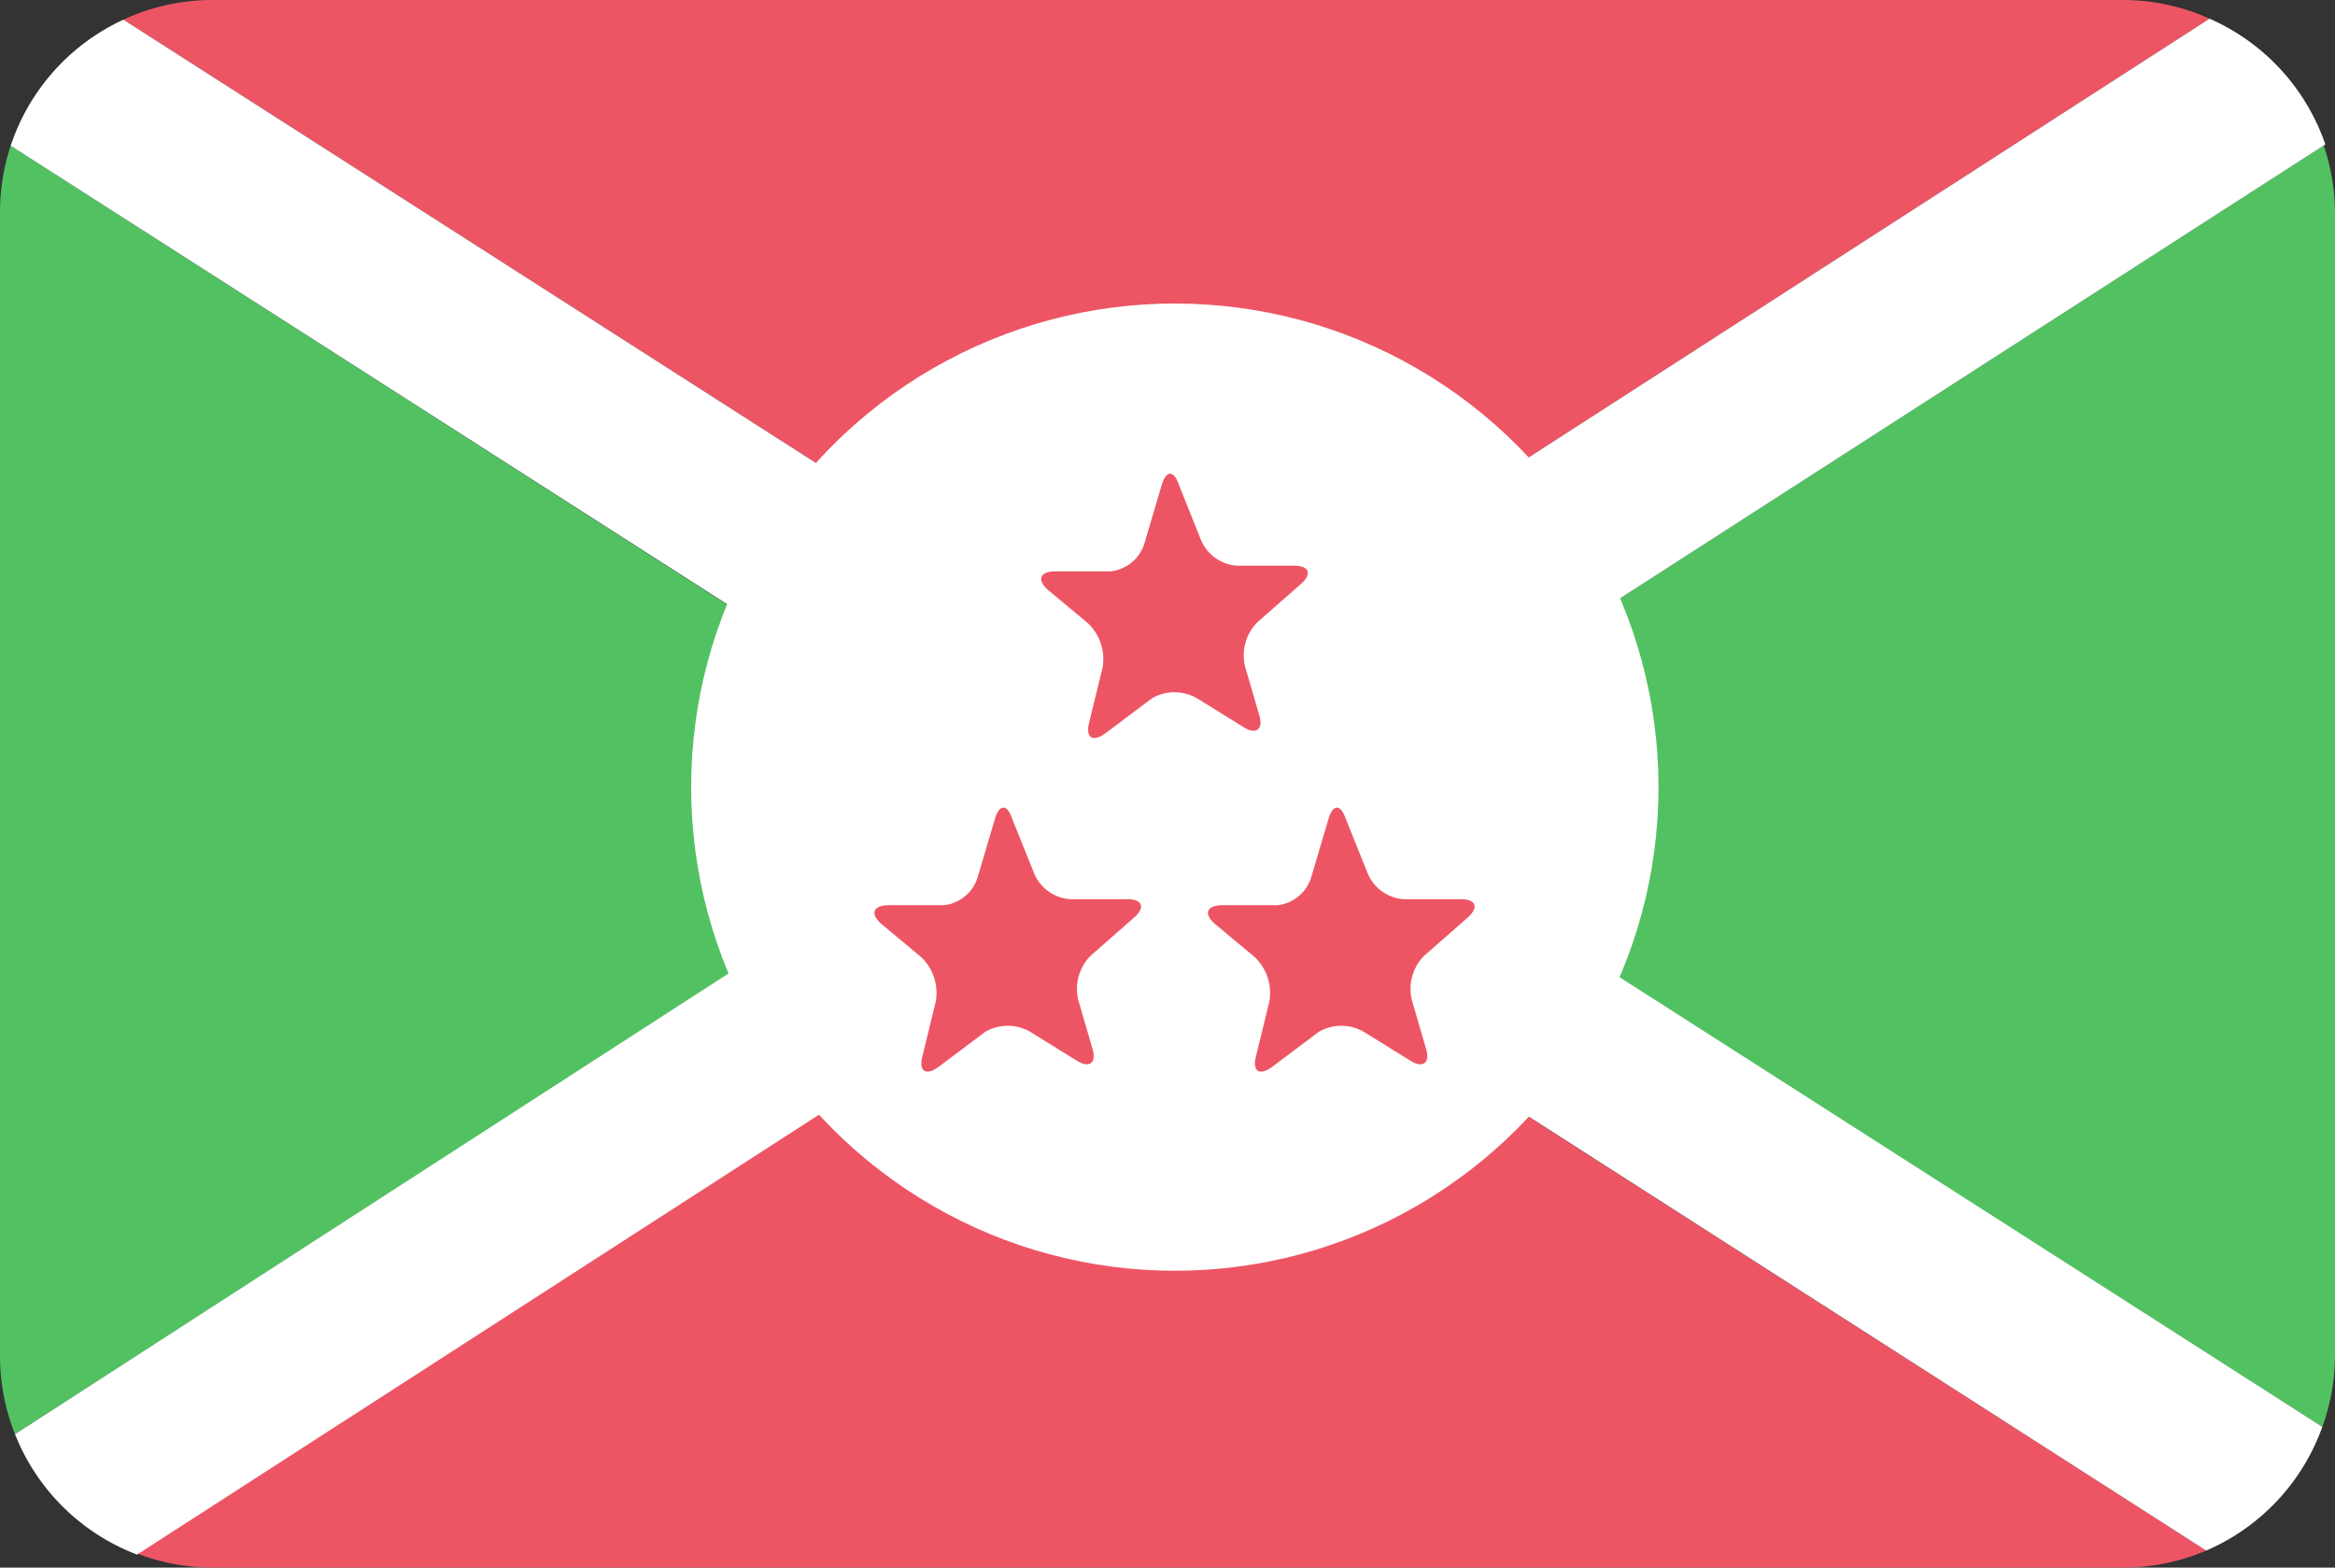
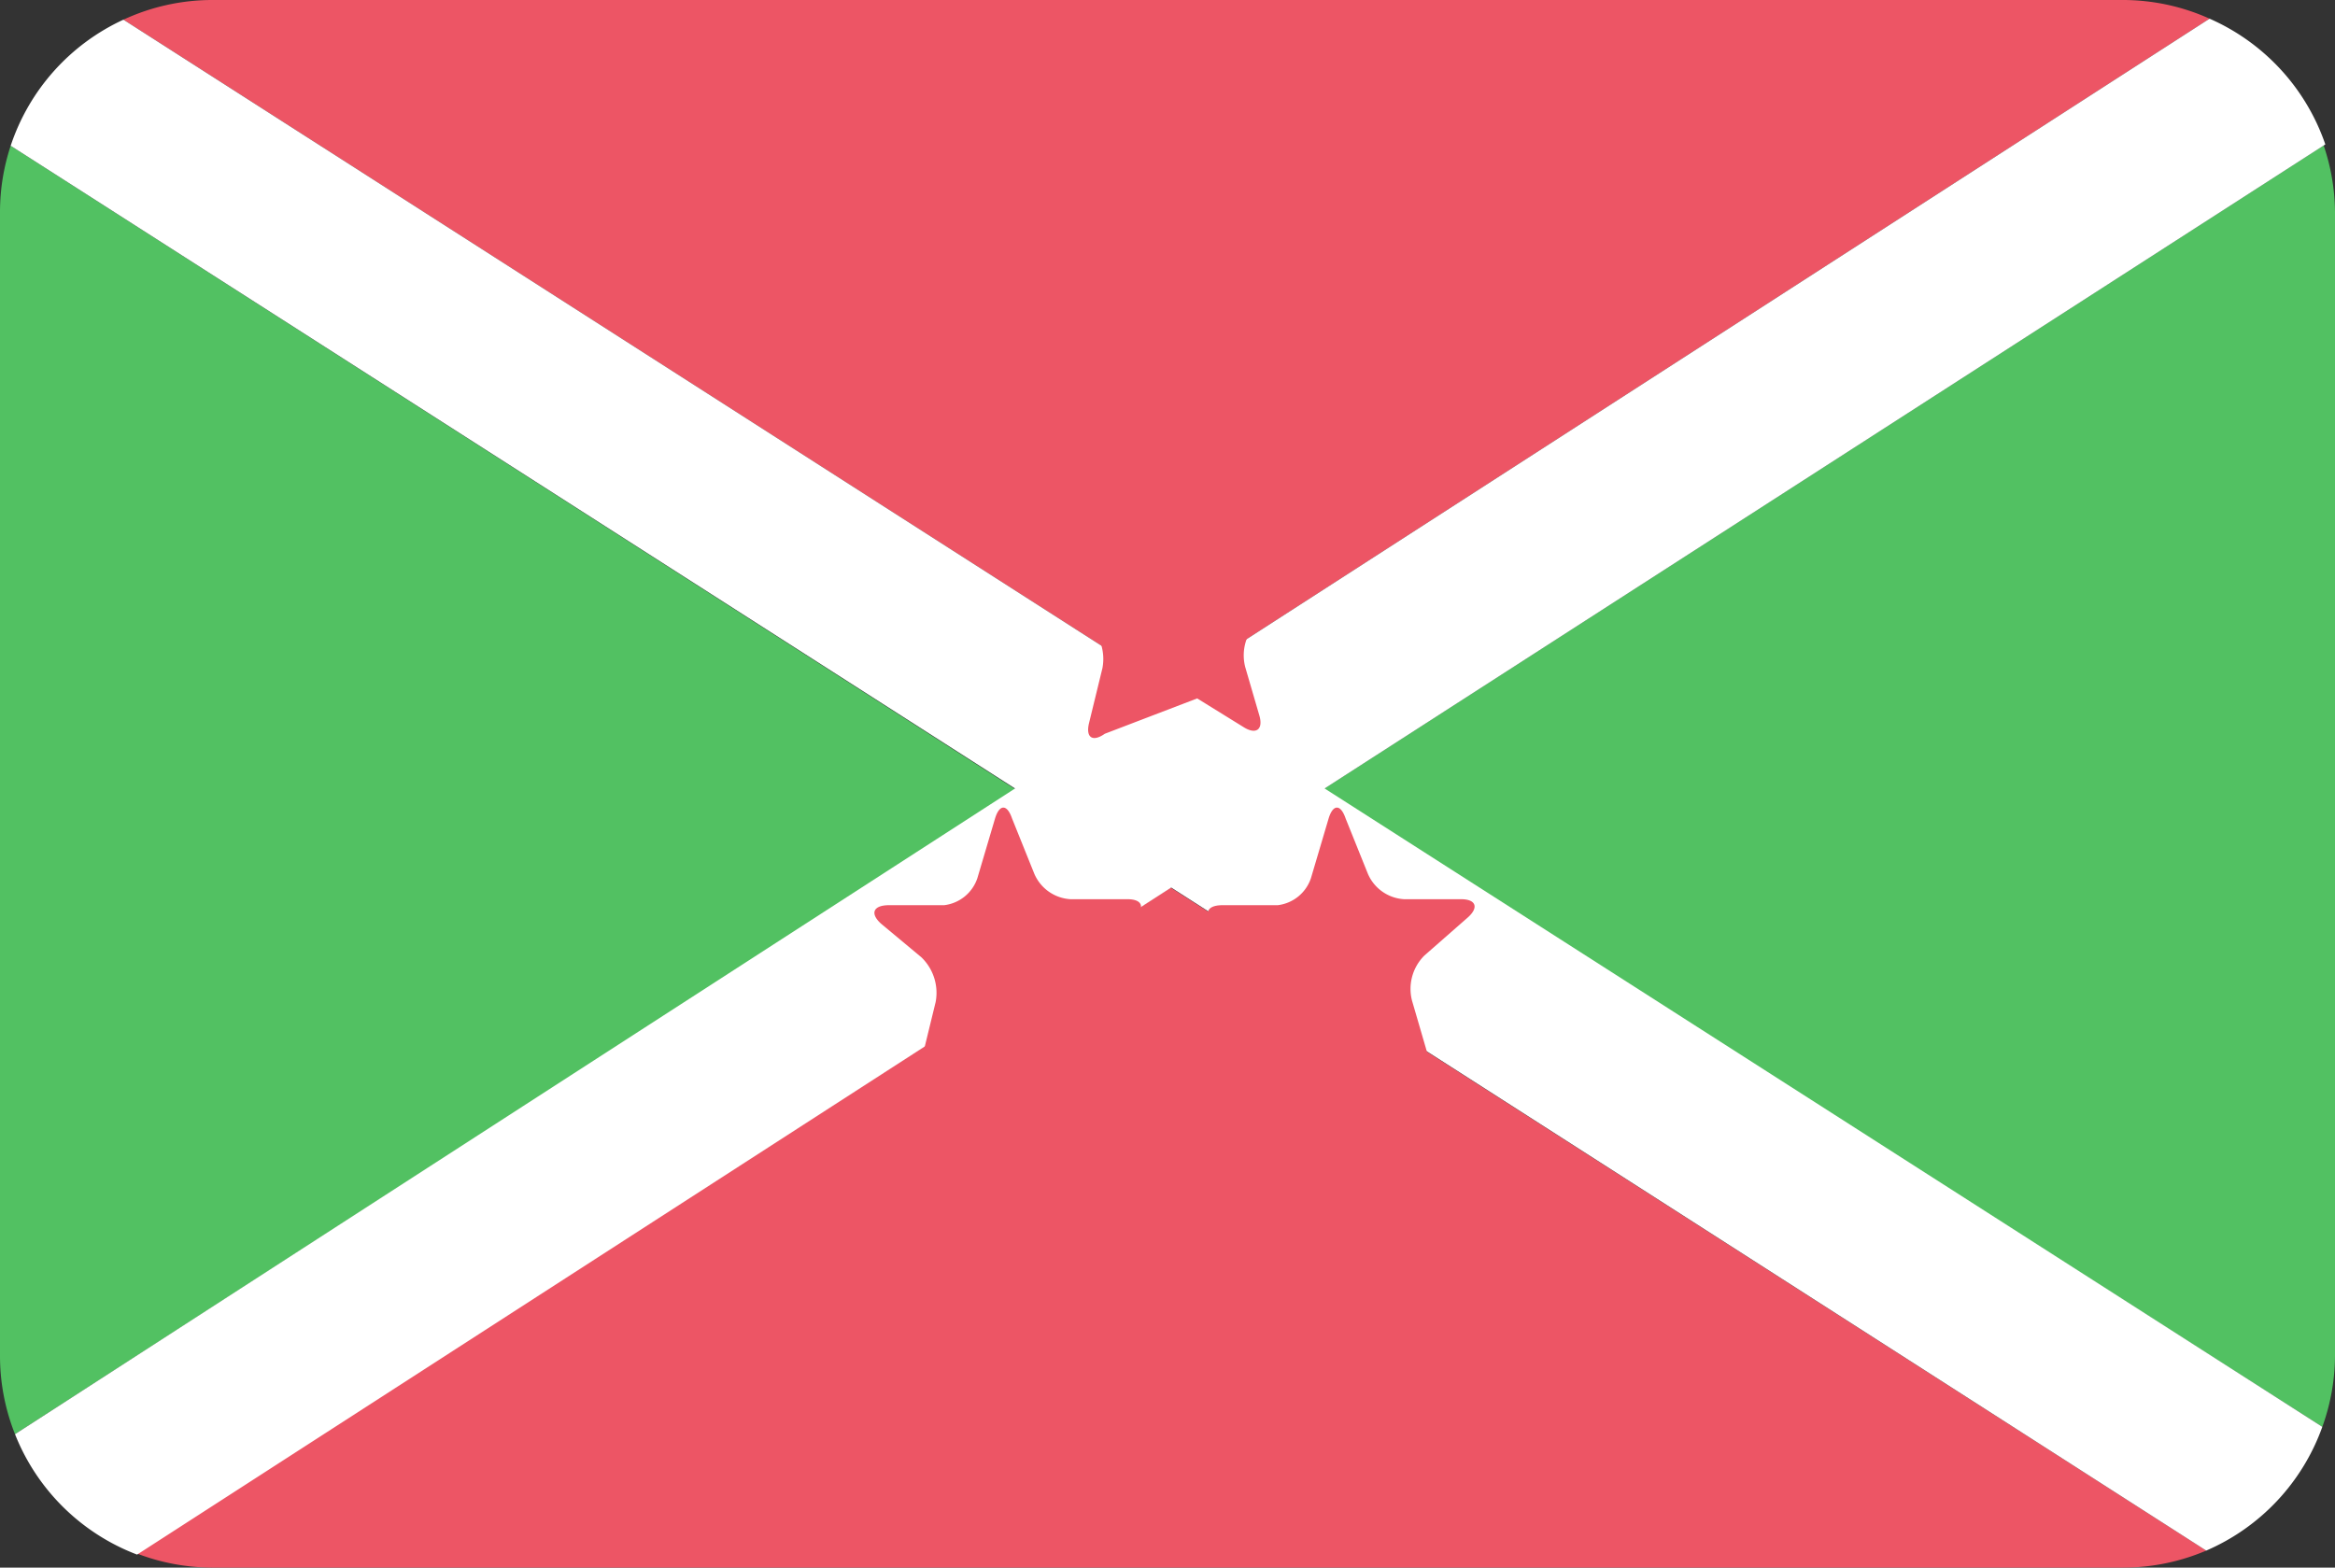
<svg xmlns="http://www.w3.org/2000/svg" viewBox="0 0 70 47">
  <rect x="0" y="0" width="70" height="47" fill="#333333" stroke="none" />
  <path fill="#ed5565" d="M66.24.56a6.33 6.33 0 00-2.6-.56H6.36A6.33 6.33 0 003.7.59l31.35 20.07z" />
  <path fill="#52c162" d="M69.62 42.78a6.34 6.34 0 00.38-2.14V6.36a6.34 6.34 0 00-.34-2l-30 19.31zM.32 4.37a6.35 6.35 0 00-.32 2v34.27A6.34 6.34 0 00.45 43l30-19.33z" />
  <path fill="#ed5565" d="M4.11 46.58a6.34 6.34 0 002.25.42h57.28a6.34 6.34 0 002.5-.51L35.09 26.61z" />
  <path fill="#fff" d="M69.62 42.78L39.71 23.64l30-19.31A6.38 6.38 0 0066.24.56l-31.19 20.1L3.7.59A6.37 6.37 0 00.32 4.37l30.11 19.27L.45 43a6.37 6.37 0 003.66 3.61l31-20 31.03 19.88a6.38 6.38 0 003.48-3.71z" />
-   <circle cx="35.22" cy="23.6" r="14.5" fill="#fff" />
-   <path fill="#ed5565" d="M33.12 22c-.37.26-.58.11-.47-.33l.4-1.64a1.48 1.48 0 00-.43-1.34l-1.2-1c-.34-.3-.25-.55.2-.56h1.68a1.2 1.2 0 001-.81l.53-1.79c.13-.43.36-.44.51 0l.66 1.65a1.26 1.26 0 001.09.78h1.71c.45 0 .54.25.2.55l-1.3 1.14a1.41 1.41 0 00-.37 1.35l.42 1.44c.13.43-.09.6-.47.36l-1.39-.86a1.34 1.34 0 00-1.36 0zm-5 10c-.37.26-.58.11-.47-.32l.4-1.64a1.48 1.48 0 00-.43-1.34l-1.2-1c-.34-.3-.25-.55.2-.56h1.68a1.2 1.2 0 001-.81l.53-1.79c.13-.43.36-.44.51 0l.66 1.64a1.26 1.26 0 001.09.78h1.71c.45 0 .54.25.2.55l-1.3 1.14a1.41 1.41 0 00-.37 1.35l.42 1.44c.13.43-.09.6-.47.36l-1.39-.86a1.34 1.34 0 00-1.36 0zm10 0c-.37.26-.58.11-.47-.32l.4-1.64a1.48 1.48 0 00-.43-1.34l-1.2-1c-.34-.3-.25-.55.2-.56h1.68a1.2 1.2 0 001-.81l.53-1.79c.13-.43.36-.44.51 0l.66 1.64a1.26 1.26 0 001.09.78h1.71c.45 0 .54.25.2.55l-1.3 1.14a1.41 1.41 0 00-.37 1.35l.42 1.44c.13.43-.09.6-.47.36l-1.39-.86a1.34 1.34 0 00-1.36 0z" />
+   <path fill="#ed5565" d="M33.12 22c-.37.26-.58.11-.47-.33l.4-1.64a1.48 1.48 0 00-.43-1.34l-1.2-1c-.34-.3-.25-.55.2-.56h1.68a1.2 1.2 0 001-.81l.53-1.79c.13-.43.36-.44.51 0l.66 1.65a1.26 1.26 0 001.09.78h1.71c.45 0 .54.25.2.55l-1.3 1.14a1.41 1.41 0 00-.37 1.35l.42 1.44c.13.43-.09.6-.47.36l-1.39-.86zm-5 10c-.37.26-.58.11-.47-.32l.4-1.64a1.48 1.48 0 00-.43-1.34l-1.2-1c-.34-.3-.25-.55.2-.56h1.68a1.2 1.2 0 001-.81l.53-1.79c.13-.43.36-.44.51 0l.66 1.64a1.26 1.26 0 001.09.78h1.71c.45 0 .54.25.2.55l-1.3 1.14a1.41 1.41 0 00-.37 1.35l.42 1.44c.13.43-.09.6-.47.36l-1.39-.86a1.34 1.34 0 00-1.36 0zm10 0c-.37.26-.58.11-.47-.32l.4-1.64a1.48 1.48 0 00-.43-1.34l-1.2-1c-.34-.3-.25-.55.2-.56h1.68a1.2 1.2 0 001-.81l.53-1.79c.13-.43.36-.44.51 0l.66 1.64a1.26 1.26 0 001.09.78h1.71c.45 0 .54.25.2.55l-1.3 1.14a1.41 1.41 0 00-.37 1.35l.42 1.44c.13.43-.09.6-.47.36l-1.39-.86a1.34 1.34 0 00-1.36 0z" />
</svg>